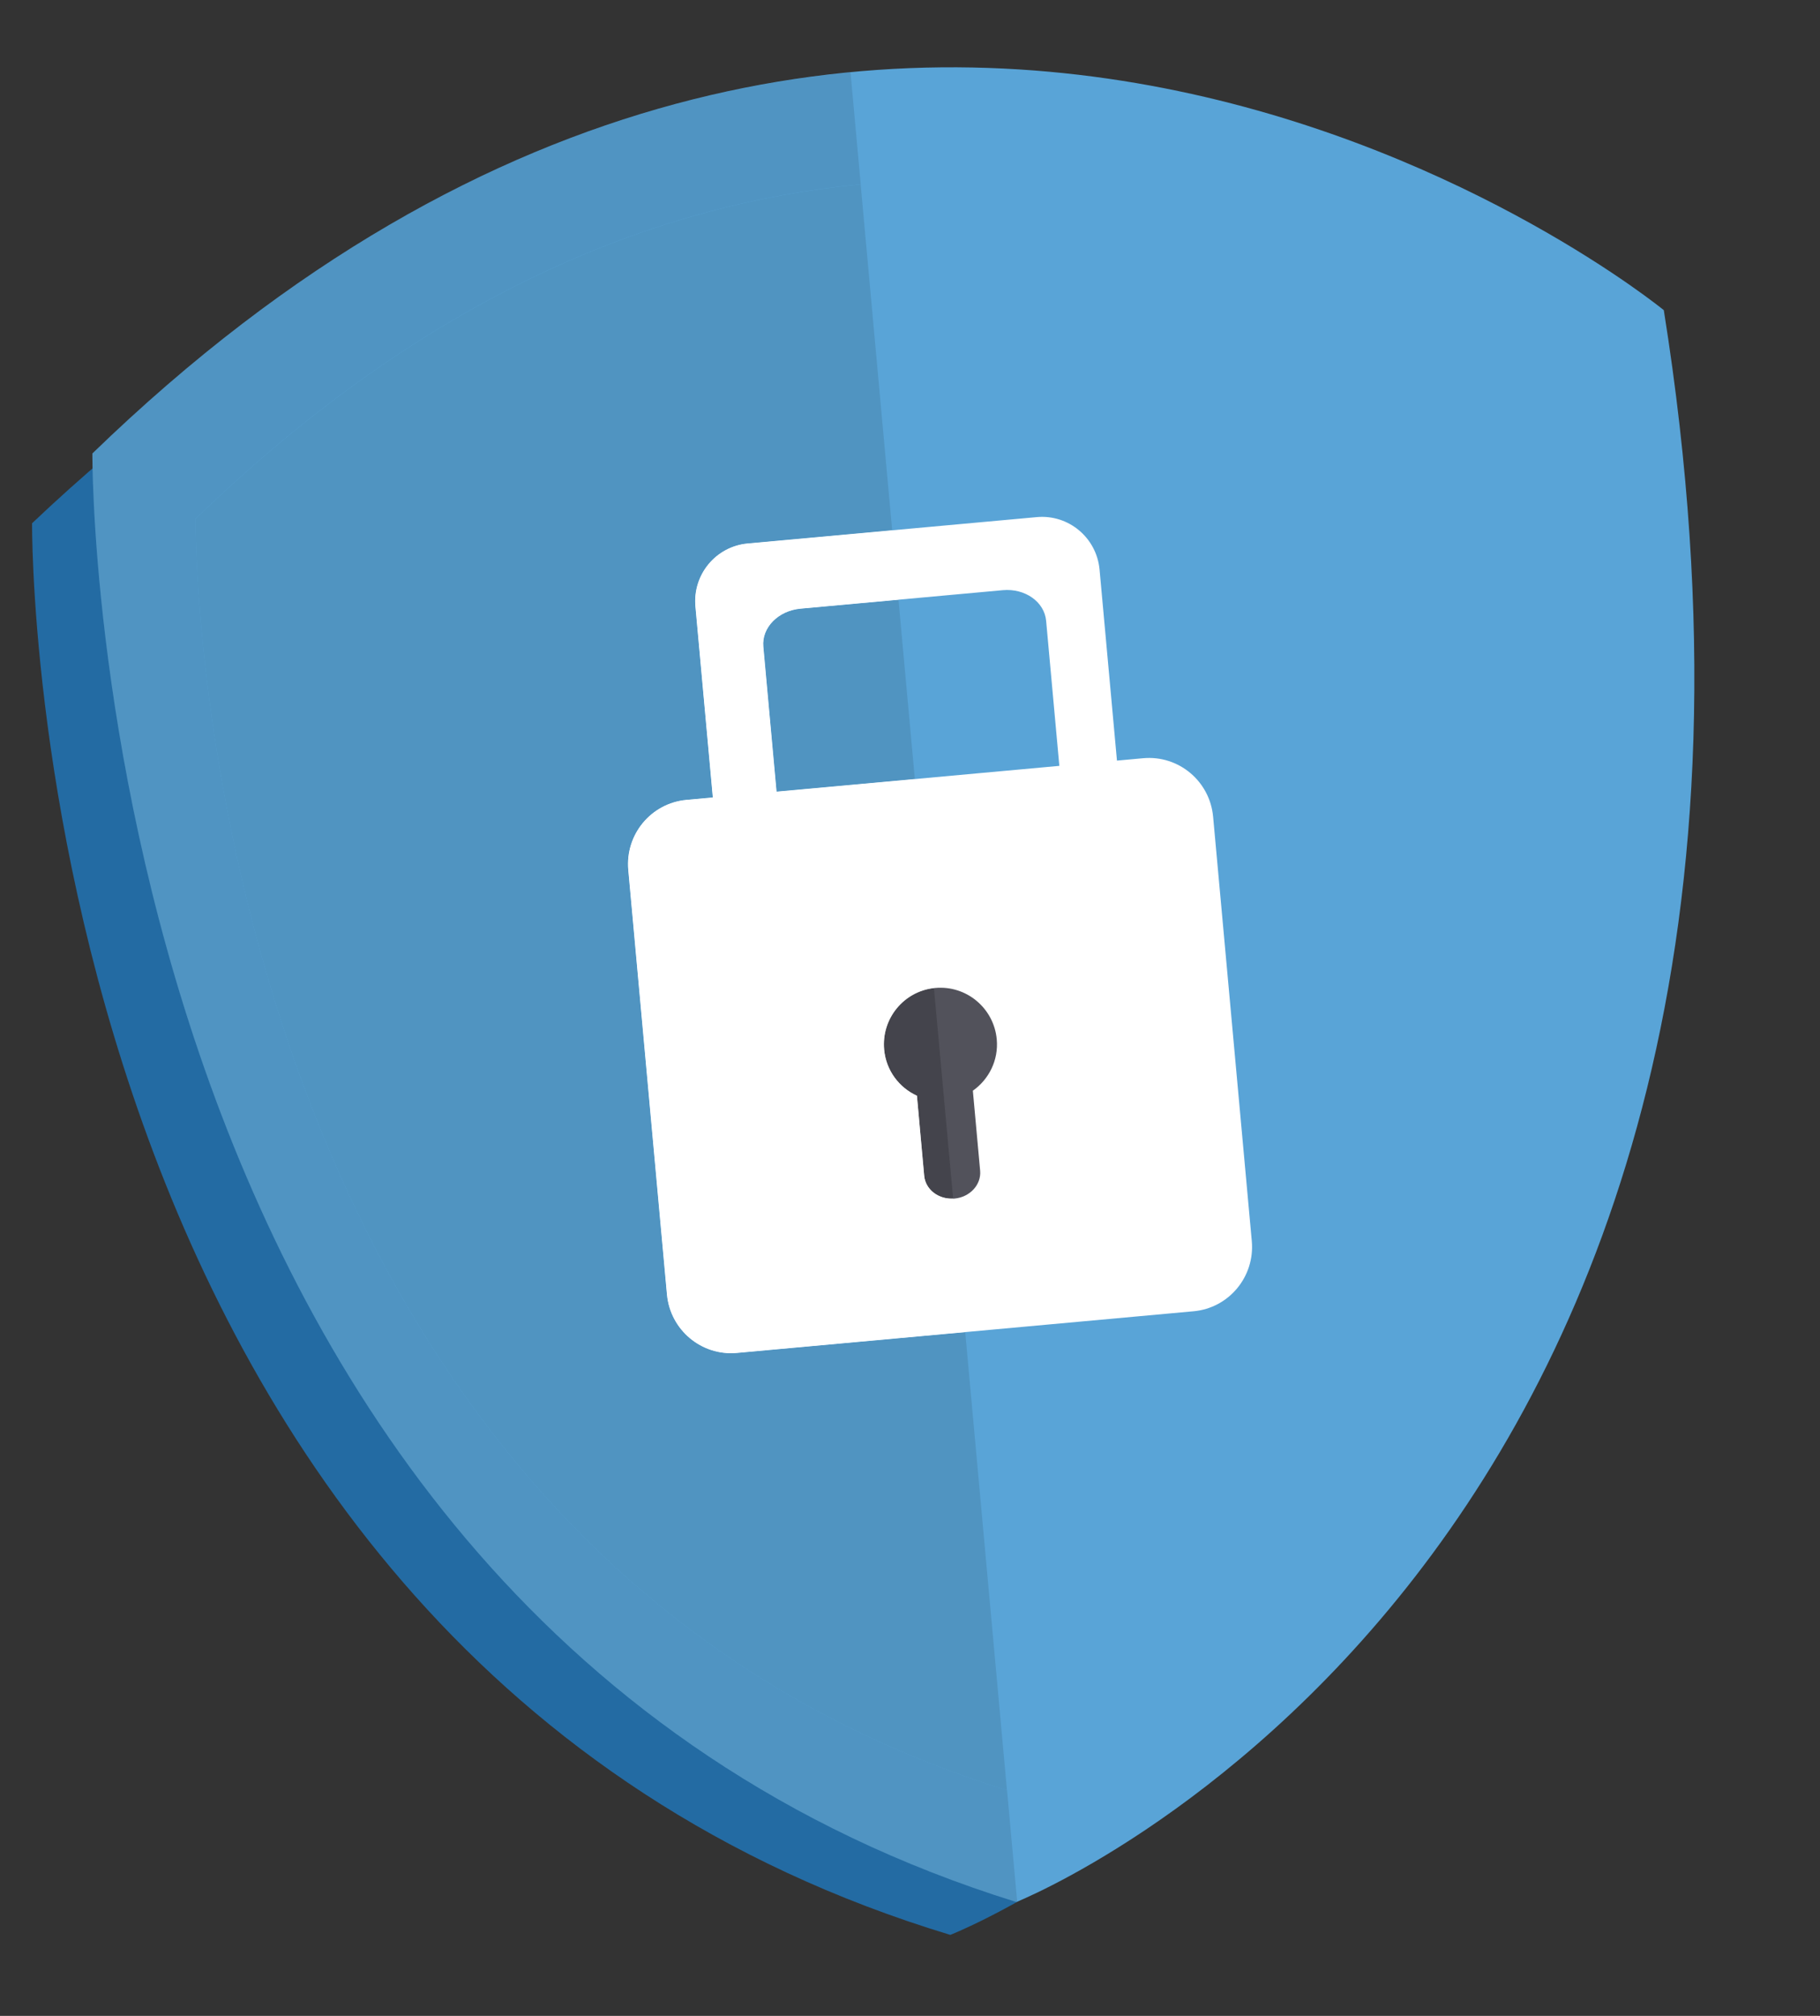
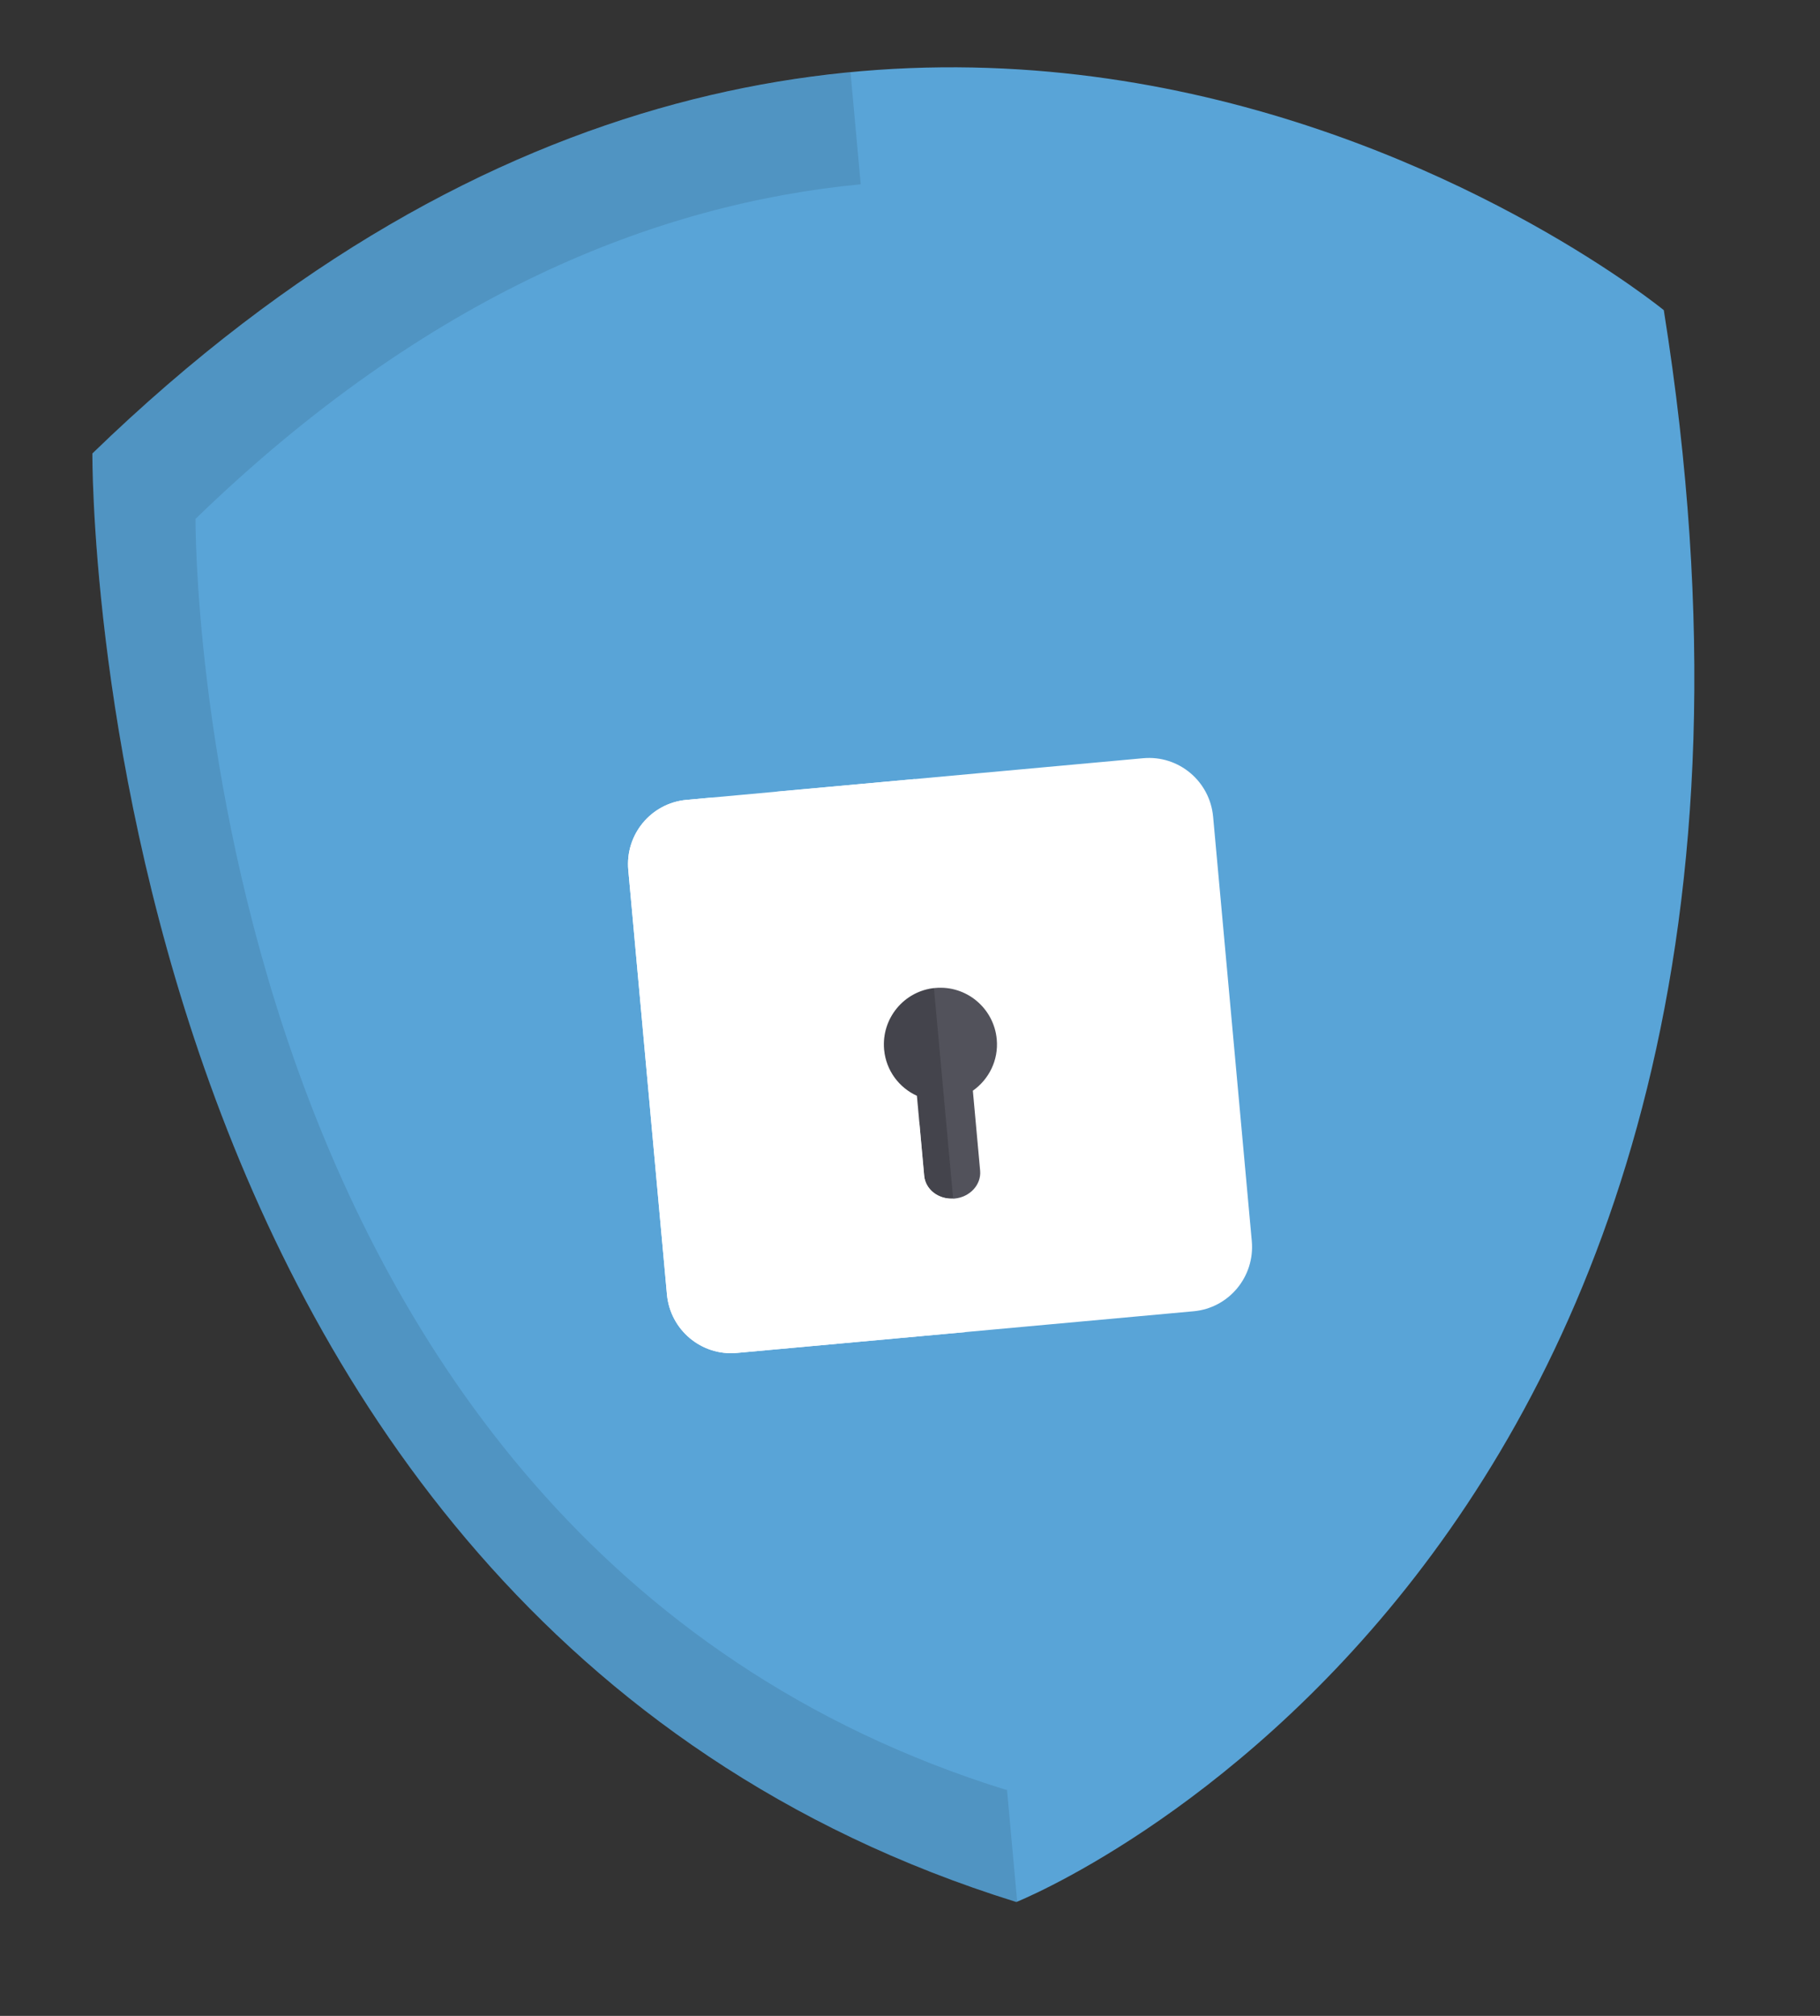
<svg xmlns="http://www.w3.org/2000/svg" fill="none" height="100%" overflow="visible" preserveAspectRatio="none" style="display: block;" viewBox="0 0 84 93" width="100%">
  <rect x="0" y="0" width="84" height="93" fill="#333333" stroke="none" />
  <g id="Group 1597880399">
-     <path d="M73.79 17.548C73.79 17.548 38.36 -10.837 1.481 24.139C1.481 24.139 0.982 76.298 43.86 89.263C43.86 89.263 82.882 74.026 73.79 17.548Z" fill="#236BA3" id="path1610" />
    <path d="M76.791 14.309C76.791 14.309 41.191 -14.853 4.264 20.92C4.264 20.92 3.867 74.374 46.908 87.746C46.908 87.746 86.024 72.209 76.791 14.309Z" fill="#59A4D7" id="path1610_2" />
    <path d="M57.775 57.254C57.924 58.894 56.721 60.345 55.089 60.493L34.009 62.415C32.377 62.564 30.931 61.354 30.782 59.715L28.998 40.139C28.848 38.496 30.051 37.05 31.683 36.901L52.764 34.979C54.396 34.831 55.84 36.036 55.99 37.679L57.775 57.254Z" fill="white" id="path1614" />
-     <path d="M49.468 41.648C49.548 42.521 48.784 43.306 47.757 43.4L38.423 44.251C37.394 44.345 36.496 43.711 36.416 42.837L35.231 29.831C35.151 28.953 35.919 28.172 36.949 28.078L46.283 27.227C47.31 27.134 48.203 27.764 48.283 28.641L49.468 41.648ZM47.853 23.856L34.509 25.072C33.044 25.206 31.963 26.504 32.097 27.98L34.09 49.844C34.225 51.322 35.524 52.404 36.988 52.27L50.333 51.054C51.797 50.92 52.877 49.622 52.742 48.144L50.749 26.279C50.614 24.804 49.318 23.723 47.853 23.856Z" fill="white" id="path1616" />
    <path d="M46.004 47.948C45.873 46.51 44.601 45.447 43.167 45.578C41.73 45.709 40.675 46.984 40.806 48.422C40.895 49.391 41.5 50.18 42.32 50.553L42.656 54.244C42.715 54.889 43.336 55.359 44.053 55.294C44.765 55.229 45.296 54.654 45.237 54.008L44.901 50.318C45.637 49.799 46.092 48.917 46.004 47.948Z" fill="#52525B" id="path1618" />
    <path d="M46.908 87.746C12.525 77.063 5.861 40.804 4.573 26.647C4.248 23.082 4.264 20.92 4.264 20.92C7.283 17.997 10.293 15.505 13.275 13.399C15.062 12.133 16.837 11.01 18.601 10.009C18.74 9.931 18.883 9.851 19.025 9.772C19.038 9.765 19.05 9.759 19.061 9.751C19.065 9.748 19.074 9.746 19.078 9.742C26.117 5.839 32.93 3.94 39.255 3.336L39.725 8.502C30.346 9.4 19.751 13.547 9.024 23.937C9.024 23.937 8.673 70.84 46.441 82.575C46.441 82.575 46.452 82.569 46.476 82.561L46.947 87.729L46.908 87.746Z" fill="black" fill-opacity="0.1" id="path1626" />
-     <path d="M46.438 82.578C8.67 70.844 9.021 23.94 9.021 23.94C19.748 13.55 30.343 9.403 39.723 8.506L41.178 24.469L34.507 25.077C33.042 25.211 31.96 26.509 32.095 27.984L32.898 36.793L31.683 36.903C30.051 37.052 28.848 38.498 28.998 40.142L30.782 59.717C30.932 61.357 32.377 62.566 34.009 62.417L44.549 61.457L46.473 82.564C46.449 82.573 46.438 82.578 46.438 82.578ZM42.224 35.943L35.838 36.525L35.228 29.835C35.148 28.958 35.917 28.177 36.946 28.083L41.469 27.671L42.224 35.943Z" fill="#5094C1" id="path1628" />
    <path d="M44.549 61.454L34.009 62.415C32.377 62.564 30.931 61.354 30.782 59.715L28.998 40.139C28.848 38.496 30.051 37.05 31.683 36.901L32.898 36.79L34.088 49.846C34.222 51.324 35.521 52.406 36.986 52.273L42.429 51.776L42.653 54.241C42.71 54.866 43.3 55.331 43.987 55.294L44.549 61.454ZM42.943 43.841L38.42 44.253C37.391 44.347 36.493 43.713 36.414 42.84L35.838 36.522L42.223 35.94L42.943 43.841Z" fill="white" id="path1630" />
-     <path d="M42.431 51.774L36.988 52.27C35.524 52.404 34.225 51.322 34.09 49.844L32.9 36.788L32.097 27.98C31.963 26.504 33.044 25.206 34.509 25.072L41.18 24.464L41.472 27.666L36.949 28.078C35.919 28.172 35.151 28.953 35.231 29.831L35.841 36.52L36.416 42.837C36.496 43.711 37.394 44.345 38.423 44.251L42.946 43.838L43.105 45.58C41.699 45.74 40.677 46.999 40.806 48.417C40.895 49.386 41.5 50.175 42.32 50.548L42.431 51.774Z" fill="white" id="path1632" />
    <path d="M43.99 55.292C43.302 55.328 42.713 54.864 42.656 54.239L42.431 51.774L42.319 50.548C41.499 50.175 40.894 49.386 40.806 48.417C40.676 46.999 41.699 45.739 43.105 45.58L43.99 55.292Z" fill="black" fill-opacity="0.17" id="path1634" />
  </g>
</svg>